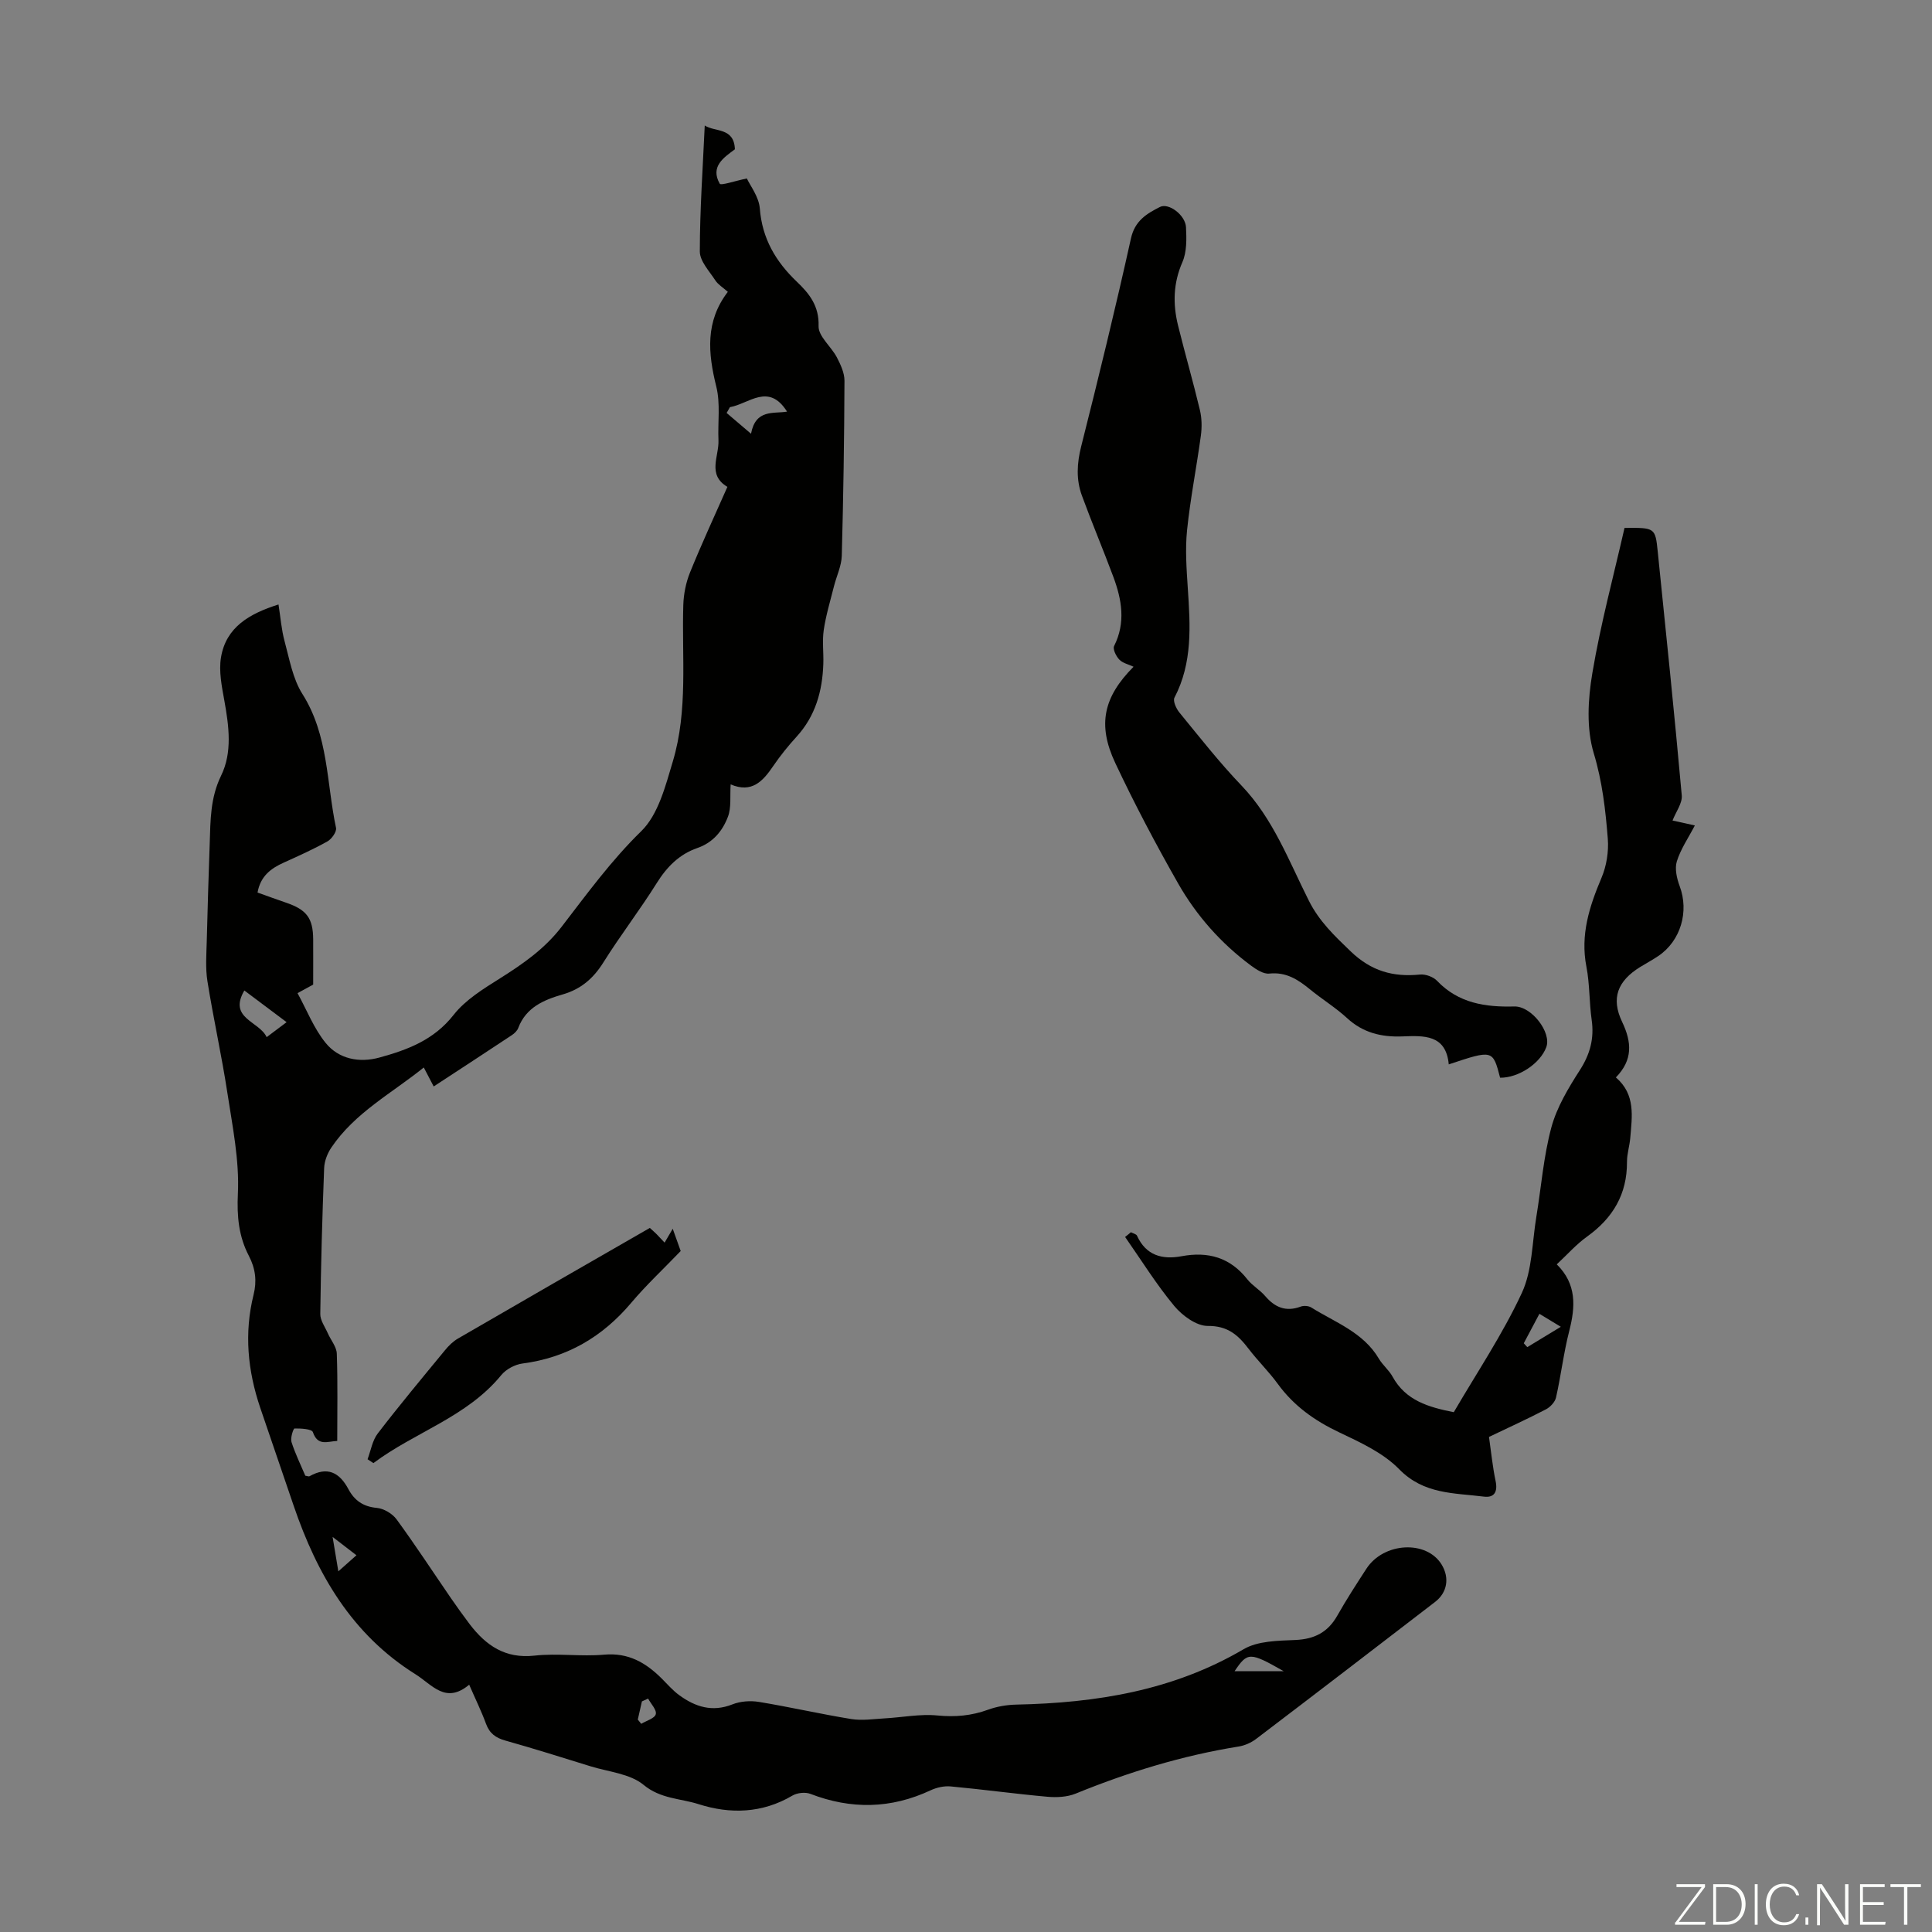
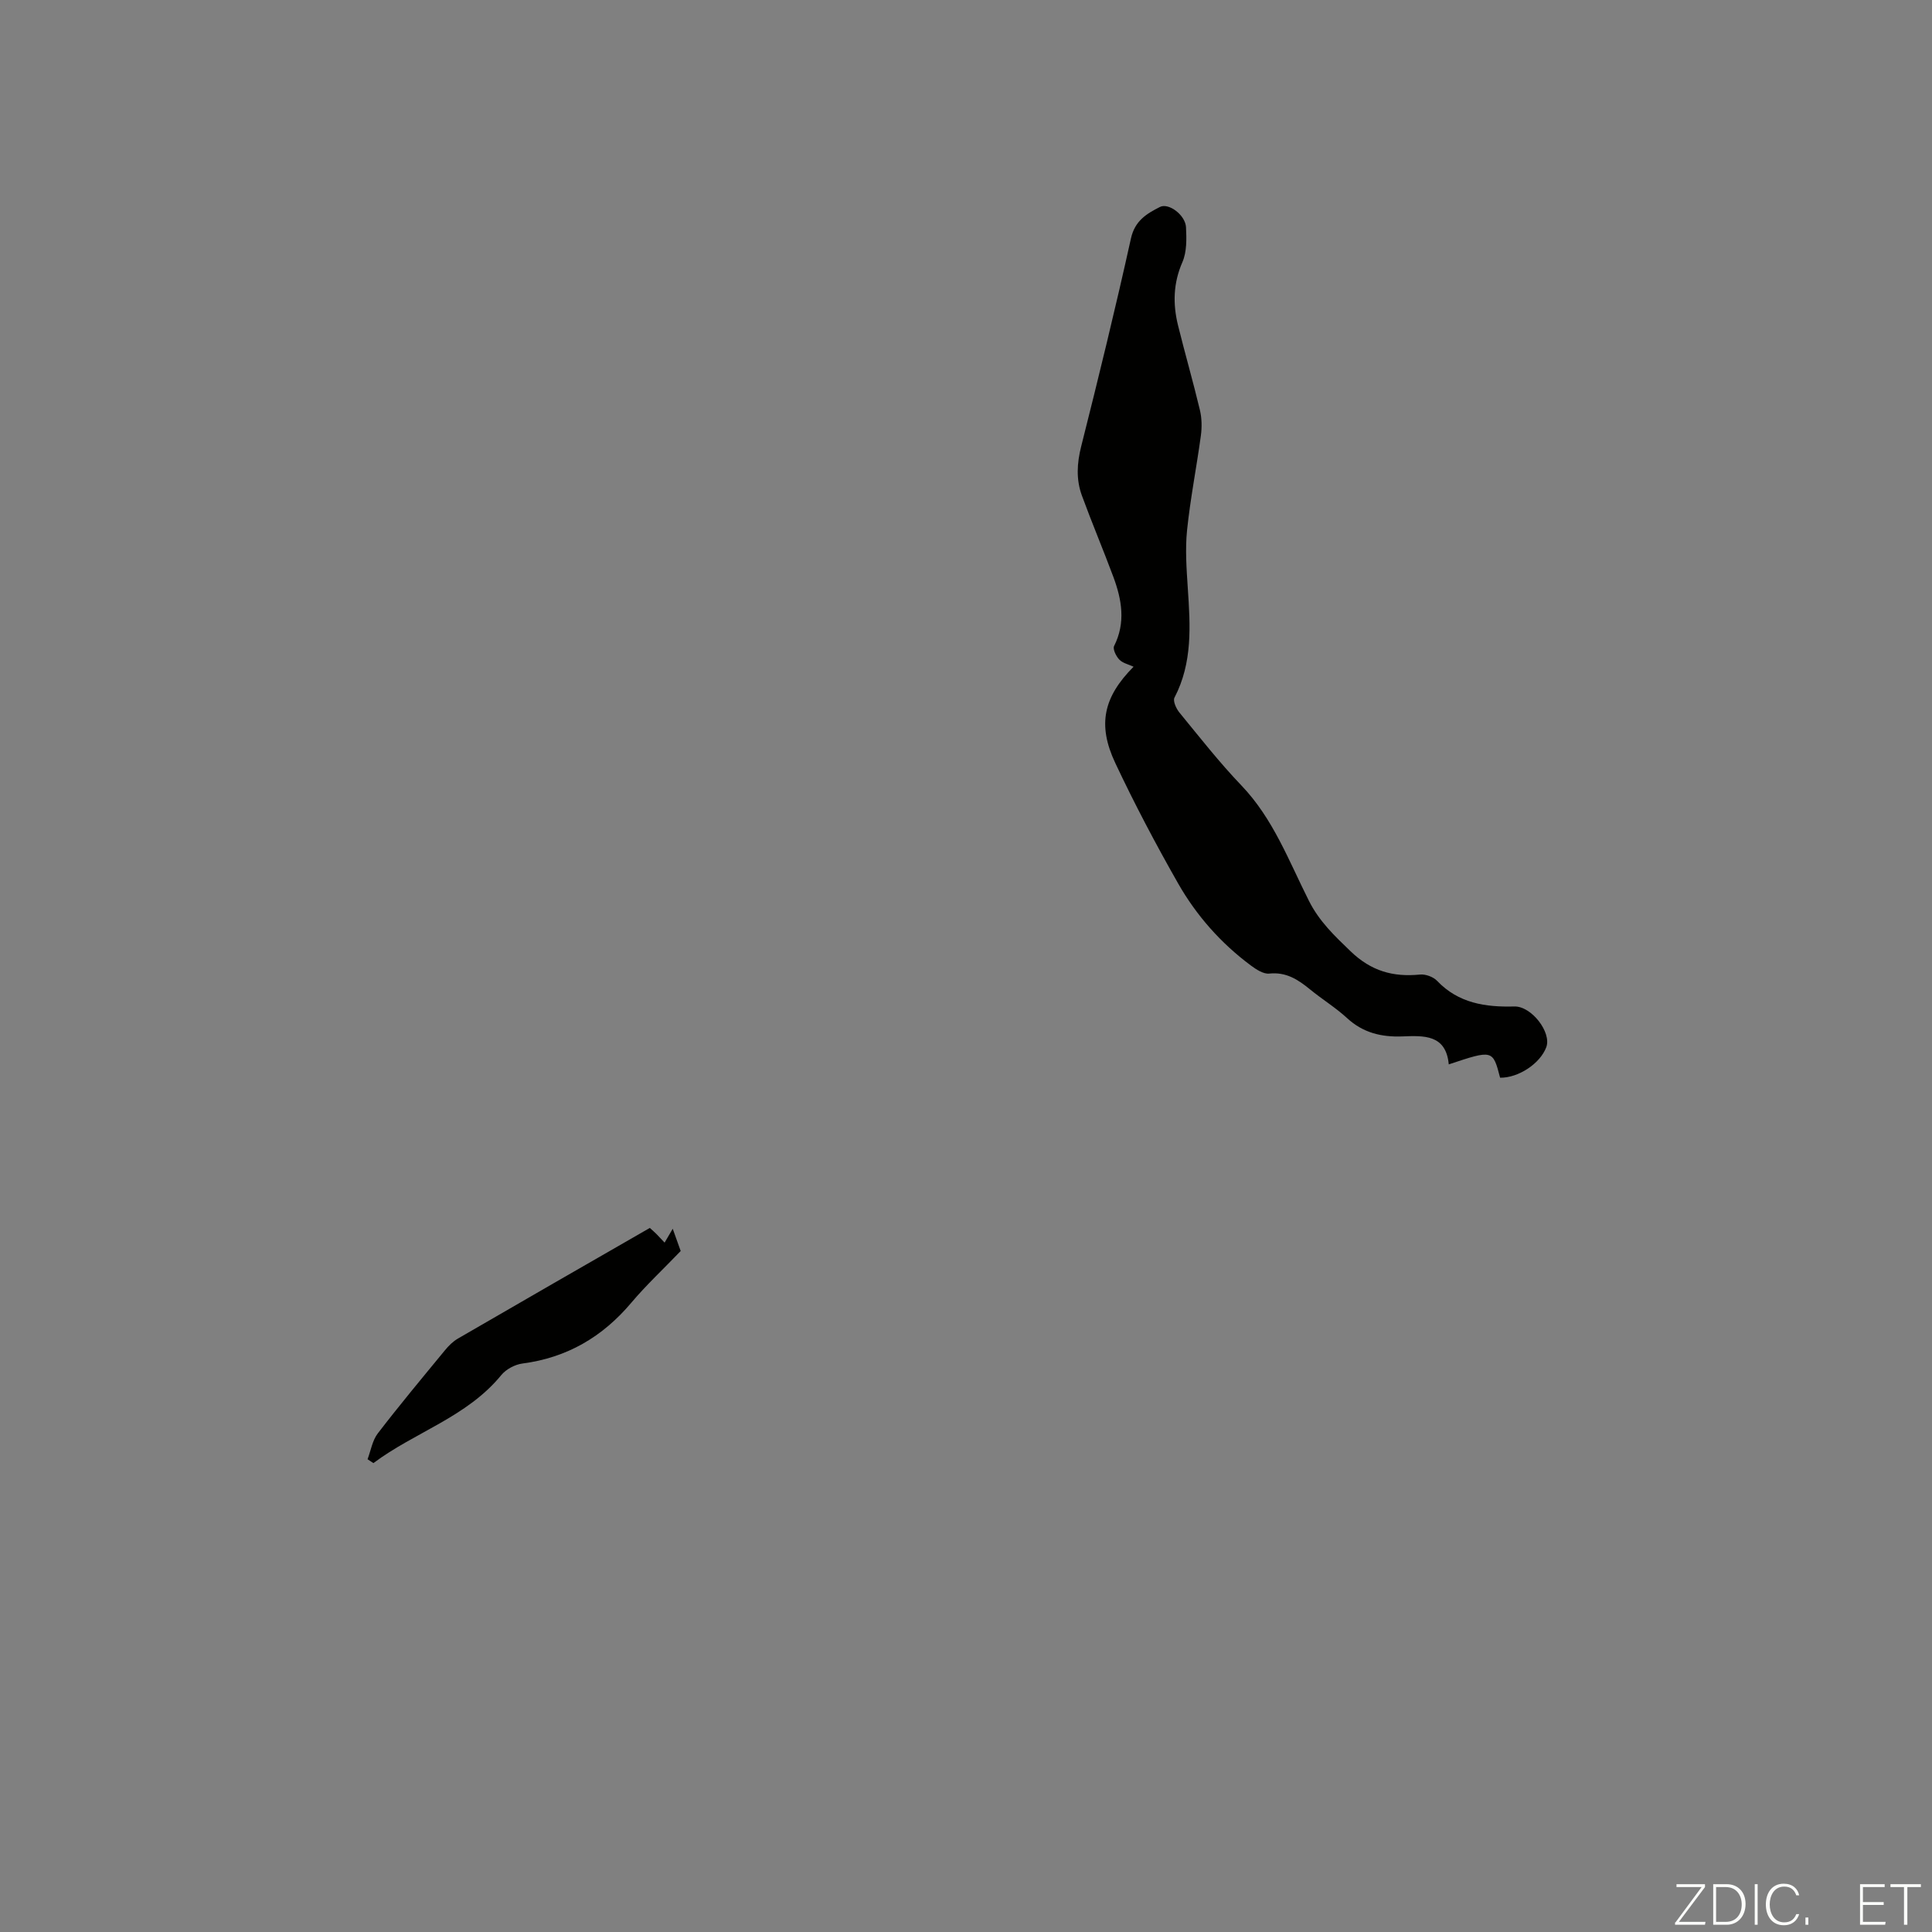
<svg xmlns="http://www.w3.org/2000/svg" enable-background="new 0 0 400 400" viewBox="0 0 400 400">
  <rect x="0" y="0" width="400" height="400" fill="#808080" stroke="none" />
  <g fill="#fbfcfa">
    <path d="m346.9 398 5.4-7.3h-5.2v-.6h5.9v.6l-5.4 7.2h5.5l-.1.6h-6.2v-.5z" />
    <path d="m354.7 390.1h2.8c2.3 0 3.9 1.6 3.9 4.1s-1.6 4.3-3.9 4.3h-2.8zm.6 7.8h2c2.2 0 3.3-1.6 3.3-3.6 0-1.8-1-3.6-3.3-3.6h-2z" />
    <path d="m363.9 390.1v8.4h-.6v-8.4z" />
    <path d="m372.5 396.3c-.4 1.3-1.4 2.3-3.2 2.3-2.4 0-3.7-1.9-3.7-4.3 0-2.3 1.2-4.3 3.7-4.3 1.8 0 2.9 1 3.2 2.4h-.6c-.4-1.1-1.1-1.8-2.5-1.8-2.1 0-3 1.9-3 3.7s.9 3.7 3 3.7c1.4 0 2.1-.7 2.5-1.7z" />
    <path d="m373.8 398.5v-1.5h.6v1.5z" />
-     <path d="m376.2 398.5v-8.4h1c1.3 2 4.4 6.7 4.9 7.6-.1-1.2-.1-2.4-.1-3.8v-3.8h.7v8.4h-.9c-1.2-1.9-4.4-6.8-5-7.7.1 1.1 0 2.3 0 3.9v3.9h-.6z" />
    <path d="m390 394.4h-4.3v3.5h4.7l-.1.6h-5.2v-8.4h5.1v.6h-4.5v3.1h4.3z" />
    <path d="m394.2 390.7h-2.8v-.6h6.3v.6h-2.8v7.8h-.7z" />
  </g>
-   <path d="m69.82 298.33c-2.02.09-4.02 1.15-5.04-1.82-.22-.66-2.48-.78-3.8-.76-.25 0-.89 1.97-.63 2.8.77 2.42 1.91 4.73 2.86 6.98.45.07.72.2.87.11 3.69-2.08 6.2-.82 8.07 2.7 1.22 2.28 3.03 3.6 5.84 3.85 1.46.13 3.24 1.18 4.12 2.38 3.89 5.32 7.5 10.85 11.23 16.28 1.27 1.84 2.57 3.66 3.92 5.44 3.37 4.4 7.35 7.16 13.4 6.49 4.76-.53 9.65.23 14.42-.2 5.01-.45 8.61 1.65 11.9 4.92 1.19 1.18 2.3 2.49 3.65 3.47 3.31 2.41 6.82 3.56 10.99 1.91 1.65-.66 3.73-.81 5.5-.52 6.4 1.05 12.73 2.51 19.13 3.55 2.24.36 4.61-.01 6.91-.14 3.64-.2 7.33-.95 10.91-.6 3.68.36 7.05.06 10.49-1.19 1.84-.67 3.9-1.02 5.86-1.06 16.53-.35 32.43-2.88 47.04-11.46 2.96-1.74 7.11-1.76 10.75-1.92 3.96-.18 6.72-1.6 8.67-5.05 1.87-3.31 3.94-6.5 6.01-9.69 3.58-5.52 12.49-5.99 15.6-.85 1.65 2.74 1.16 5.77-1.38 7.72-12.33 9.48-24.67 18.96-37.06 28.37-1.02.77-2.35 1.36-3.61 1.56-11.65 1.87-22.83 5.3-33.74 9.75-1.75.71-3.91.82-5.84.65-6.68-.6-13.34-1.52-20.02-2.14-1.36-.13-2.91.22-4.16.8-8.22 3.85-16.46 3.99-24.9.74-1.06-.41-2.75-.22-3.74.37-6.22 3.67-12.86 3.85-19.38 1.77-3.77-1.21-7.86-1.07-11.41-4-2.8-2.32-7.23-2.69-10.96-3.84-5.87-1.82-11.74-3.67-17.65-5.33-2.01-.56-3.29-1.49-4.02-3.49-.95-2.59-2.18-5.09-3.48-8.08-4.89 4.08-7.62.03-11.13-2.17-13.16-8.24-20.36-20.67-25.2-34.86-2.31-6.77-4.63-13.53-6.93-20.3-2.6-7.68-3.36-15.46-1.38-23.41.7-2.81.41-5.41-.99-8.08-2.08-3.99-2.48-8.13-2.26-12.84.33-6.92-1.12-13.97-2.18-20.91-1.18-7.74-2.9-15.39-4.13-23.12-.43-2.73-.2-5.58-.13-8.38.16-6.71.38-13.43.61-20.14.16-4.77.11-9.4 2.36-14.01 2.35-4.8 1.62-10.25.67-15.52-.53-2.94-1.17-6.06-.7-8.93 1.04-6.3 5.9-9.08 11.91-10.98.42 2.63.6 5.18 1.26 7.61 1.01 3.72 1.69 7.76 3.69 10.92 5.42 8.56 4.98 18.42 6.96 27.72.17.8-.9 2.31-1.77 2.8-2.91 1.63-5.97 3-9.02 4.38-2.67 1.2-4.84 2.78-5.46 6.21 1.97.7 3.93 1.43 5.91 2.1 4.27 1.46 5.58 3.2 5.61 7.6.02 3.01 0 6.01 0 9.36-.69.38-1.75.96-3.24 1.77 1.91 3.48 3.38 7.31 5.84 10.33 2.72 3.33 6.96 4.14 11.09 3.01 5.82-1.59 11.31-3.64 15.37-8.82 2.45-3.13 6.17-5.41 9.62-7.58 4.76-3 9.22-6.09 12.75-10.67 5.23-6.79 10.25-13.71 16.49-19.8 3.54-3.45 5.02-9.37 6.54-14.44 3.17-10.57 1.84-21.55 2.17-32.38.07-2.27.54-4.65 1.39-6.75 2.39-5.9 5.07-11.68 7.74-17.72-4.24-2.51-1.71-6.32-1.85-9.65-.16-3.71.43-7.59-.45-11.11-1.72-6.93-2.32-13.47 2.39-19.62-1-.89-2.01-1.49-2.59-2.37-1.24-1.92-3.21-3.98-3.21-5.98.01-8.68.62-17.35 1.02-26.09 2.03 1.39 6.09.32 6.24 4.93-2.31 1.72-5.14 3.57-3.14 7.12.25.44 3.04-.55 5.62-1.08.68 1.49 2.49 3.78 2.68 6.2.48 6.24 3.29 10.99 7.65 15.16 2.59 2.47 4.65 5.01 4.52 9.21-.07 2.1 2.59 4.21 3.77 6.44.78 1.5 1.59 3.23 1.59 4.86-.05 12.09-.23 24.18-.56 36.26-.06 2.1-1.08 4.18-1.61 6.28-.75 3.01-1.67 6-2.12 9.06-.34 2.3-.01 4.7-.09 7.04-.19 5.63-1.63 10.79-5.55 15.08-1.73 1.89-3.36 3.92-4.81 6.04-2.14 3.15-4.43 5.7-8.83 3.82-.16 2.47.17 4.78-.56 6.7-1.11 2.93-3.09 5.36-6.35 6.48-3.72 1.29-6.29 3.89-8.4 7.27-3.5 5.59-7.55 10.84-11.05 16.43-2.07 3.3-4.63 5.51-8.39 6.6-3.89 1.12-7.61 2.67-9.22 6.95-.22.58-.78 1.12-1.32 1.48-5.3 3.52-10.63 6.99-16.19 10.63-.71-1.36-1.3-2.49-2.05-3.93-6.64 5.35-14.25 9.35-19.12 16.55-.83 1.22-1.45 2.82-1.51 4.27-.39 10.07-.67 20.14-.8 30.21-.02 1.33.98 2.68 1.56 4 .62 1.42 1.81 2.79 1.86 4.21.21 5.95.09 11.96.09 18.08zm81.3-214.03c-.23.4-.45.8-.68 1.2 1.5 1.27 2.99 2.54 5.05 4.3.97-5.16 4.66-4.1 7.46-4.58-3.82-6.06-7.88-1.61-11.83-.92zm-100.53 120.77c-3.39 5.8 3.08 6.33 4.62 9.66 1.29-.97 2.34-1.76 4.13-3.1-3.13-2.35-5.92-4.44-8.75-6.56zm215.18 140.93c-7.02-4-7.48-3.99-10.16 0zm-191.97-24c-1.7-1.31-3.05-2.35-4.94-3.8.46 2.72.79 4.69 1.19 7.13 1.43-1.26 2.4-2.13 3.75-3.33zm60.38 29.67c-.43.2-.86.4-1.28.59-.28 1.25-.56 2.51-.85 3.76.24.29.48.59.71.88 1.07-.65 2.78-1.12 3.01-1.99.24-.87-1-2.14-1.59-3.24z" fill="#010100" />
-   <path d="m234.14 255.12c.44.24 1.11.37 1.27.73 1.86 4.09 5.23 4.98 9.21 4.24 5.51-1.03 10.07.25 13.63 4.78 1.02 1.3 2.58 2.17 3.67 3.44 2.02 2.37 4.3 3.35 7.37 2.21.64-.24 1.64-.17 2.21.19 4.97 3.1 10.76 5.13 13.98 10.59.79 1.34 2.1 2.37 2.84 3.73 2.72 4.95 7.44 6.31 12.67 7.35 4.77-8.18 10.11-16.12 14.09-24.69 2.18-4.7 2.12-10.46 3-15.75 1.02-6.18 1.49-12.5 3.11-18.51 1.13-4.19 3.52-8.16 5.9-11.87 2.12-3.3 3-6.55 2.45-10.4-.52-3.65-.39-7.41-1.09-11.01-1.29-6.62.62-12.49 3.14-18.45 1.03-2.44 1.49-5.38 1.29-8.02-.47-5.96-1.13-11.83-2.91-17.73-1.54-5.11-1.21-11.15-.3-16.54 1.71-10.2 4.42-20.23 6.67-30.11 6.31-.06 6.37-.06 6.88 4.93 1.72 16.81 3.46 33.61 4.97 50.44.15 1.63-1.21 3.4-1.91 5.21 1.21.27 2.8.62 4.62 1.02-1.33 2.56-2.93 4.87-3.73 7.44-.47 1.51 0 3.54.59 5.13 1.97 5.24.23 11.33-4.44 14.47-1.2.81-2.49 1.5-3.73 2.26-4.66 2.88-6.1 6.44-3.75 11.36 2.01 4.21 2.26 7.87-1.29 11.51 4.13 3.54 3.34 8.09 2.98 12.52-.14 1.67-.69 3.32-.68 4.98.03 6.67-2.91 11.61-8.26 15.45-2.25 1.61-4.12 3.75-6.28 5.75 4.15 4.09 3.88 8.76 2.58 13.81-1.16 4.52-1.7 9.19-2.73 13.75-.21.95-1.2 2-2.11 2.47-3.85 2-7.8 3.8-11.77 5.7.46 3.2.75 6.2 1.37 9.14.47 2.23-.28 3.49-2.42 3.22-6.16-.78-12.44-.44-17.55-5.68-3.31-3.39-8.06-5.56-12.46-7.65-5.07-2.41-9.38-5.48-12.69-10.04-1.84-2.53-4.11-4.73-6.01-7.22-2.16-2.84-4.32-4.79-8.46-4.75-2.34.02-5.27-2.13-6.94-4.13-3.73-4.49-6.82-9.49-10.18-14.29.42-.32.81-.65 1.2-.98zm84.58 16.89c-1.17 2.21-2.21 4.16-3.24 6.1.24.27.49.53.73.8 2.21-1.34 4.42-2.68 6.94-4.21-1.63-.99-2.91-1.77-4.43-2.69z" fill="#010100" />
  <path d="m234.69 138.04c-1.04-.49-2.24-.74-2.94-1.47-.67-.69-1.4-2.18-1.09-2.81 2.44-4.85 1.6-9.6-.15-14.32-2.1-5.64-4.45-11.2-6.52-16.85-1.21-3.32-1.03-6.66-.14-10.18 3.61-14.3 7.11-28.64 10.3-43.04.81-3.68 3.26-5.13 6-6.52 1.8-.92 5.27 1.67 5.4 4.2.12 2.41.18 5.1-.75 7.23-1.91 4.37-1.99 8.67-.9 13.1 1.45 5.86 3.13 11.66 4.53 17.53.4 1.68.43 3.54.2 5.26-.89 6.54-2.18 13.03-2.86 19.58-.41 3.97-.11 8.03.15 12.03.52 7.74 1.02 15.42-2.76 22.66-.36.68.36 2.28 1.03 3.09 4.19 5.11 8.27 10.33 12.83 15.09 6.6 6.89 9.83 15.66 13.99 23.91 2.13 4.23 5.28 7.22 8.62 10.43 4.27 4.11 8.8 5.36 14.37 4.81 1.15-.11 2.74.47 3.53 1.3 4.43 4.65 10.01 5.47 16 5.31 3.54-.09 7.75 5.37 6.61 8.43-1.26 3.39-5.77 6.37-9.56 6.32-1.51-5.8-1.51-5.8-10.63-2.76-.57-6.23-5.17-5.96-9.65-5.79-4.29.16-8.11-.75-11.4-3.79-2.38-2.19-5.18-3.9-7.69-5.96-2.47-2.02-4.93-3.63-8.42-3.26-1.21.13-2.71-.86-3.82-1.68-6.19-4.6-11.26-10.33-15.05-16.98-4.64-8.15-9.03-16.47-13.02-24.95-3.75-7.97-2.4-13.68 3.79-19.92z" fill="#010100" />
  <path d="m134.54 254.23c.56.51.98.87 1.37 1.26s.76.8 1.69 1.78c.53-.9 1-1.72 1.68-2.87.74 2.06 1.33 3.71 1.65 4.61-3.67 3.82-7.16 7.07-10.22 10.7-5.96 7.07-13.3 11.38-22.53 12.59-1.56.2-3.4 1.18-4.39 2.39-7.12 8.71-17.9 11.8-26.48 18.23-.4-.27-.81-.53-1.21-.8.68-1.8.99-3.89 2.12-5.35 4.49-5.85 9.21-11.51 13.9-17.21.76-.93 1.67-1.84 2.7-2.43 13.12-7.62 26.29-15.18 39.72-22.9z" fill="#010100" />
</svg>